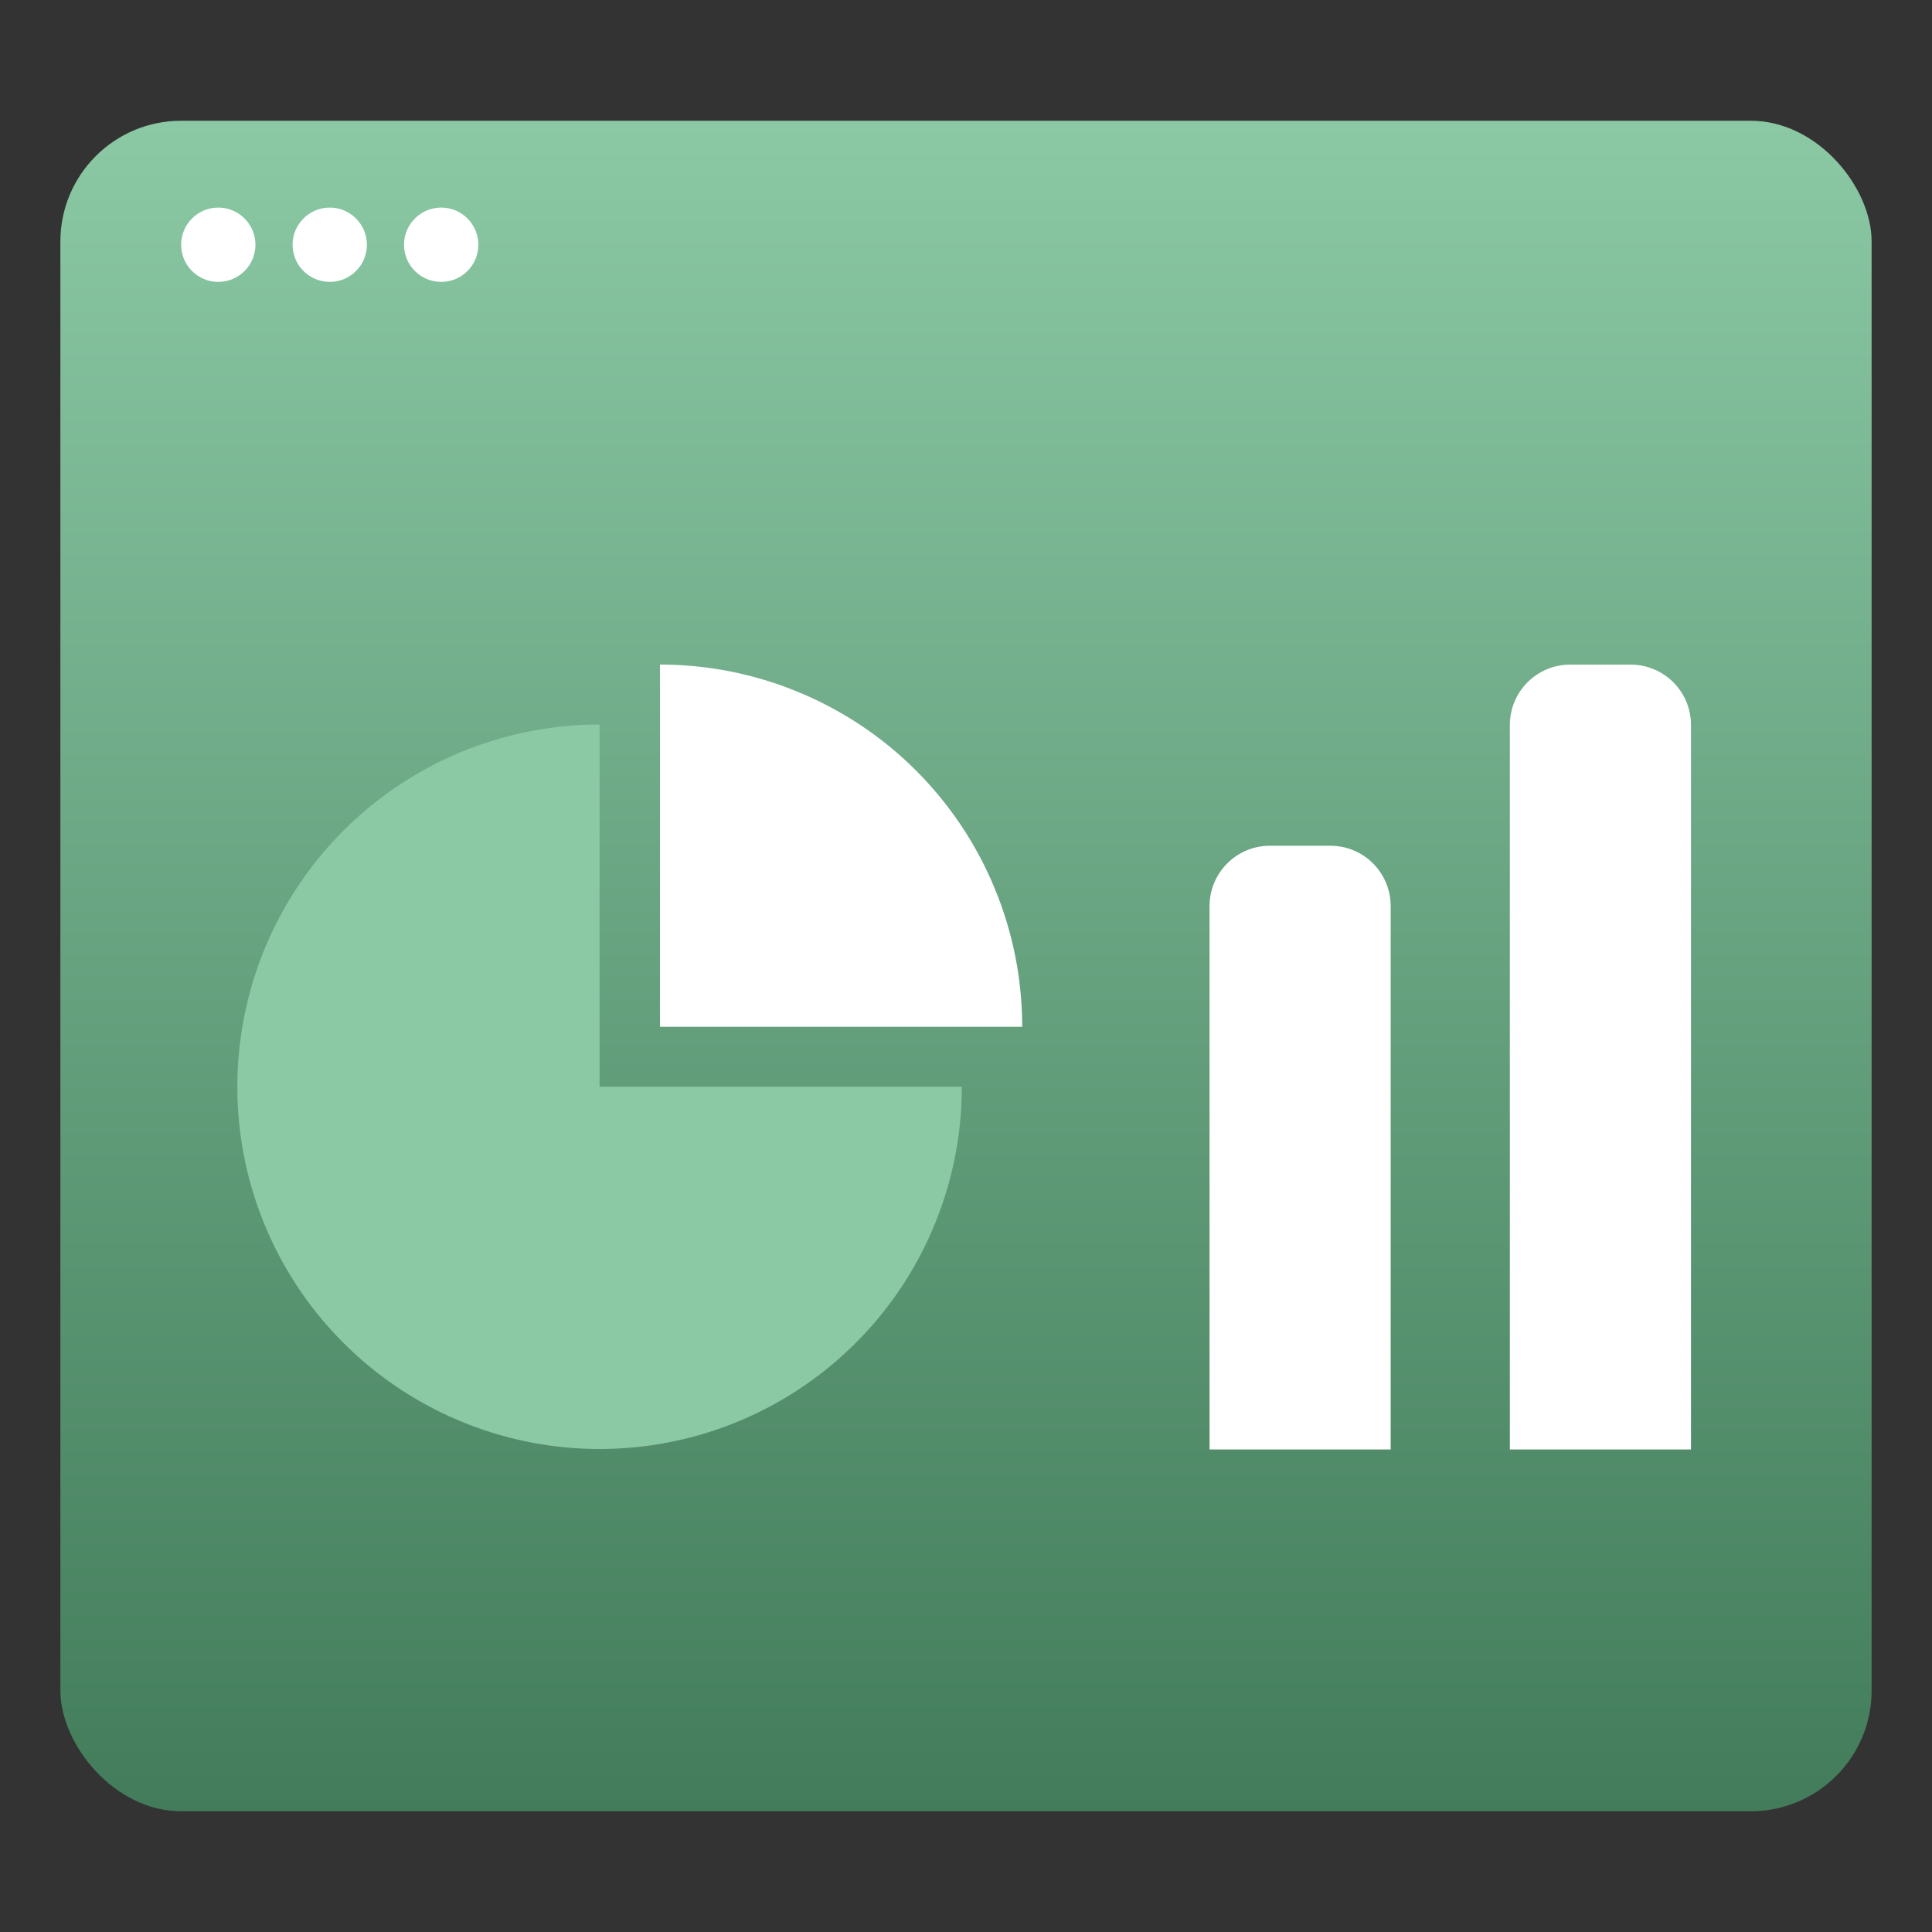
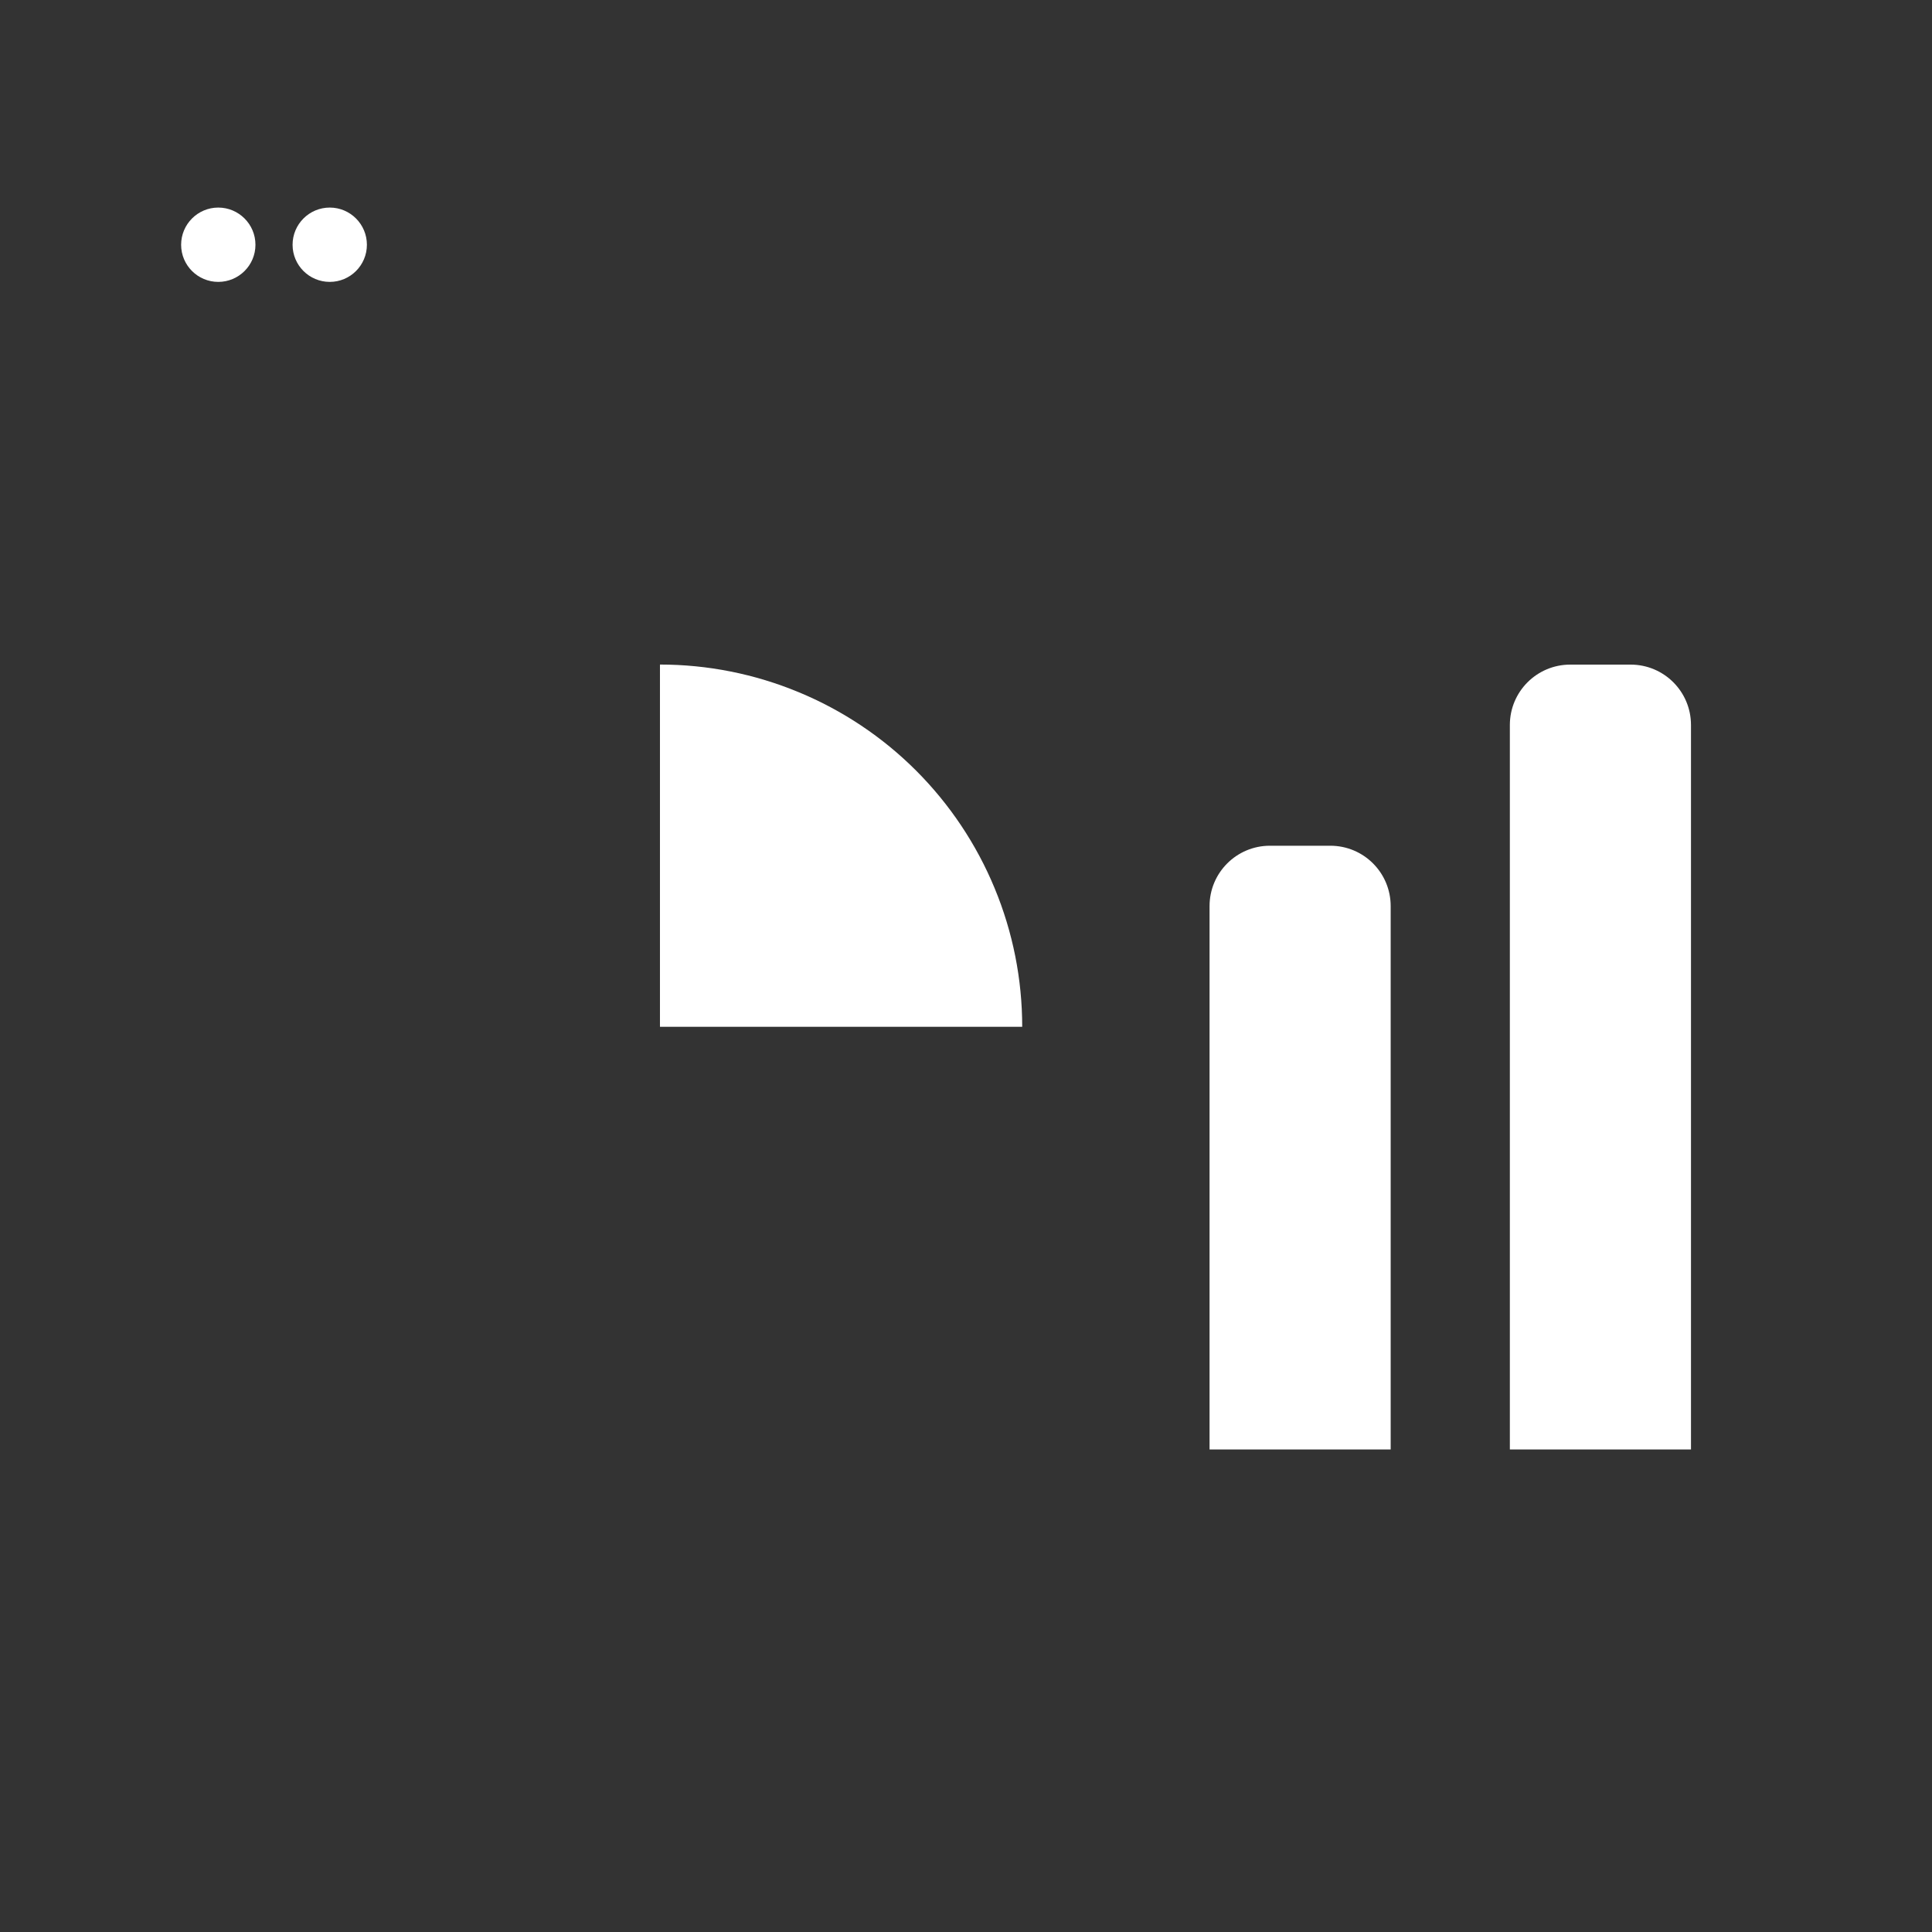
<svg xmlns="http://www.w3.org/2000/svg" width="32" height="32" viewBox="0 0 32 32" fill="none">
  <rect x="0" y="0" width="32" height="32" fill="#333333" stroke="none" />
-   <rect x="1" y="2" width="30" height="28" rx="2" fill="url(#paint0_linear_444_8312)" />
  <path d="M3.615 4.669C3.955 4.669 4.231 4.394 4.231 4.054C4.231 3.714 3.955 3.438 3.615 3.438C3.276 3.438 3 3.714 3 4.054C3 4.394 3.276 4.669 3.615 4.669Z" fill="white" />
  <path d="M5.462 4.669C5.801 4.669 6.077 4.394 6.077 4.054C6.077 3.714 5.801 3.438 5.462 3.438C5.122 3.438 4.846 3.714 4.846 4.054C4.846 4.394 5.122 4.669 5.462 4.669Z" fill="white" />
-   <path d="M7.308 4.669C7.648 4.669 7.923 4.394 7.923 4.054C7.923 3.714 7.648 3.438 7.308 3.438C6.968 3.438 6.692 3.714 6.692 4.054C6.692 4.394 6.968 4.669 7.308 4.669Z" fill="white" />
  <path d="M25.008 12.008C25.008 11.455 25.456 11.008 26.008 11.008H27.008C27.561 11.008 28.008 11.455 28.008 12.008V24.008H25.008V12.008Z" fill="white" />
  <path d="M20.034 15.008C20.034 14.455 20.482 14.008 21.034 14.008H22.034C22.587 14.008 23.034 14.455 23.034 15.008V24.008H20.034V15.008Z" fill="white" />
-   <path d="M15.931 18C15.931 19.187 15.579 20.347 14.92 21.334C14.261 22.32 13.324 23.089 12.227 23.544C11.131 23.998 9.925 24.116 8.761 23.885C7.597 23.653 6.528 23.082 5.689 22.243C4.849 21.404 4.278 20.335 4.046 19.171C3.815 18.007 3.934 16.8 4.388 15.704C4.842 14.608 5.611 13.671 6.598 13.011C7.584 12.352 8.744 12 9.931 12V18H15.931Z" fill="#8BC8A4" />
-   <path d="M16.931 17.007C16.931 16.219 16.776 15.439 16.474 14.711C16.173 13.983 15.731 13.322 15.174 12.764C14.617 12.207 13.955 11.765 13.227 11.464C12.499 11.162 11.719 11.007 10.931 11.007L10.931 17.007H16.931Z" fill="white" />
+   <path d="M16.931 17.007C16.931 16.219 16.776 15.439 16.474 14.711C16.173 13.983 15.731 13.322 15.174 12.764C14.617 12.207 13.955 11.765 13.227 11.464C12.499 11.162 11.719 11.007 10.931 11.007L10.931 17.007H16.931" fill="white" />
  <defs>
    <linearGradient id="paint0_linear_444_8312" x1="16" y1="2" x2="16" y2="30" gradientUnits="userSpaceOnUse">
      <stop stop-color="#8BC8A4" />
      <stop offset="1" stop-color="#427C5A" />
    </linearGradient>
  </defs>
</svg>